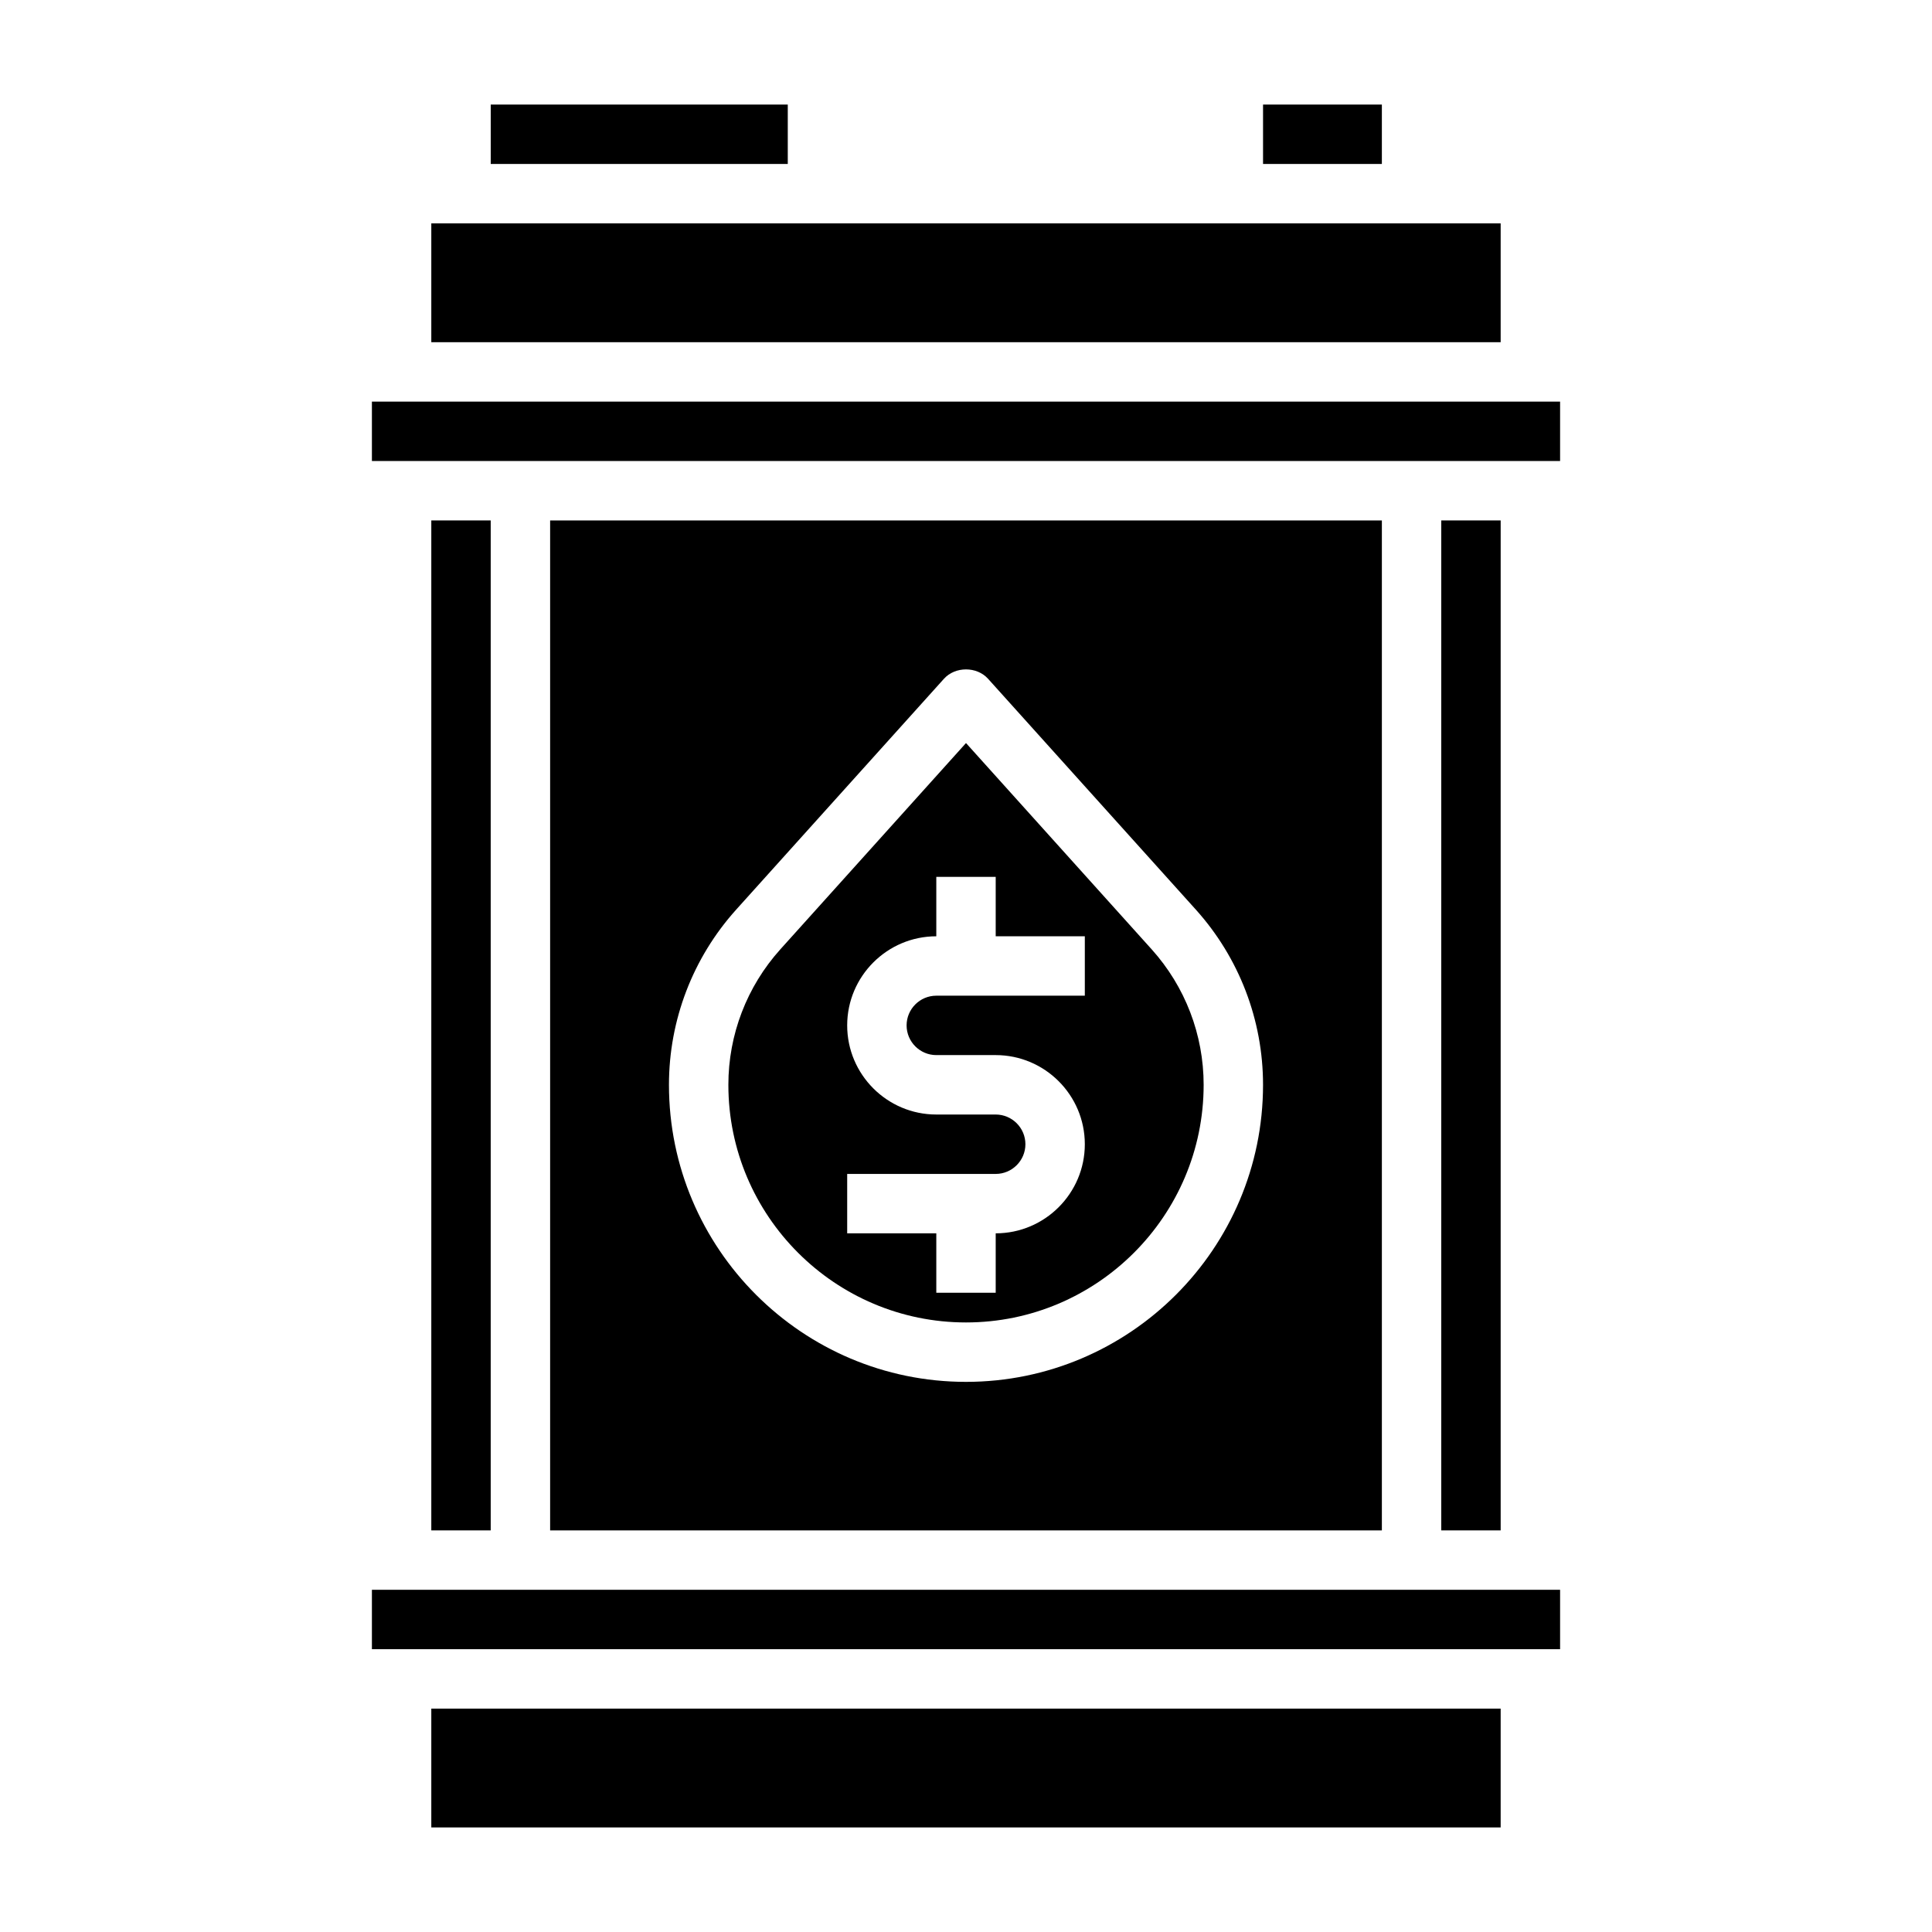
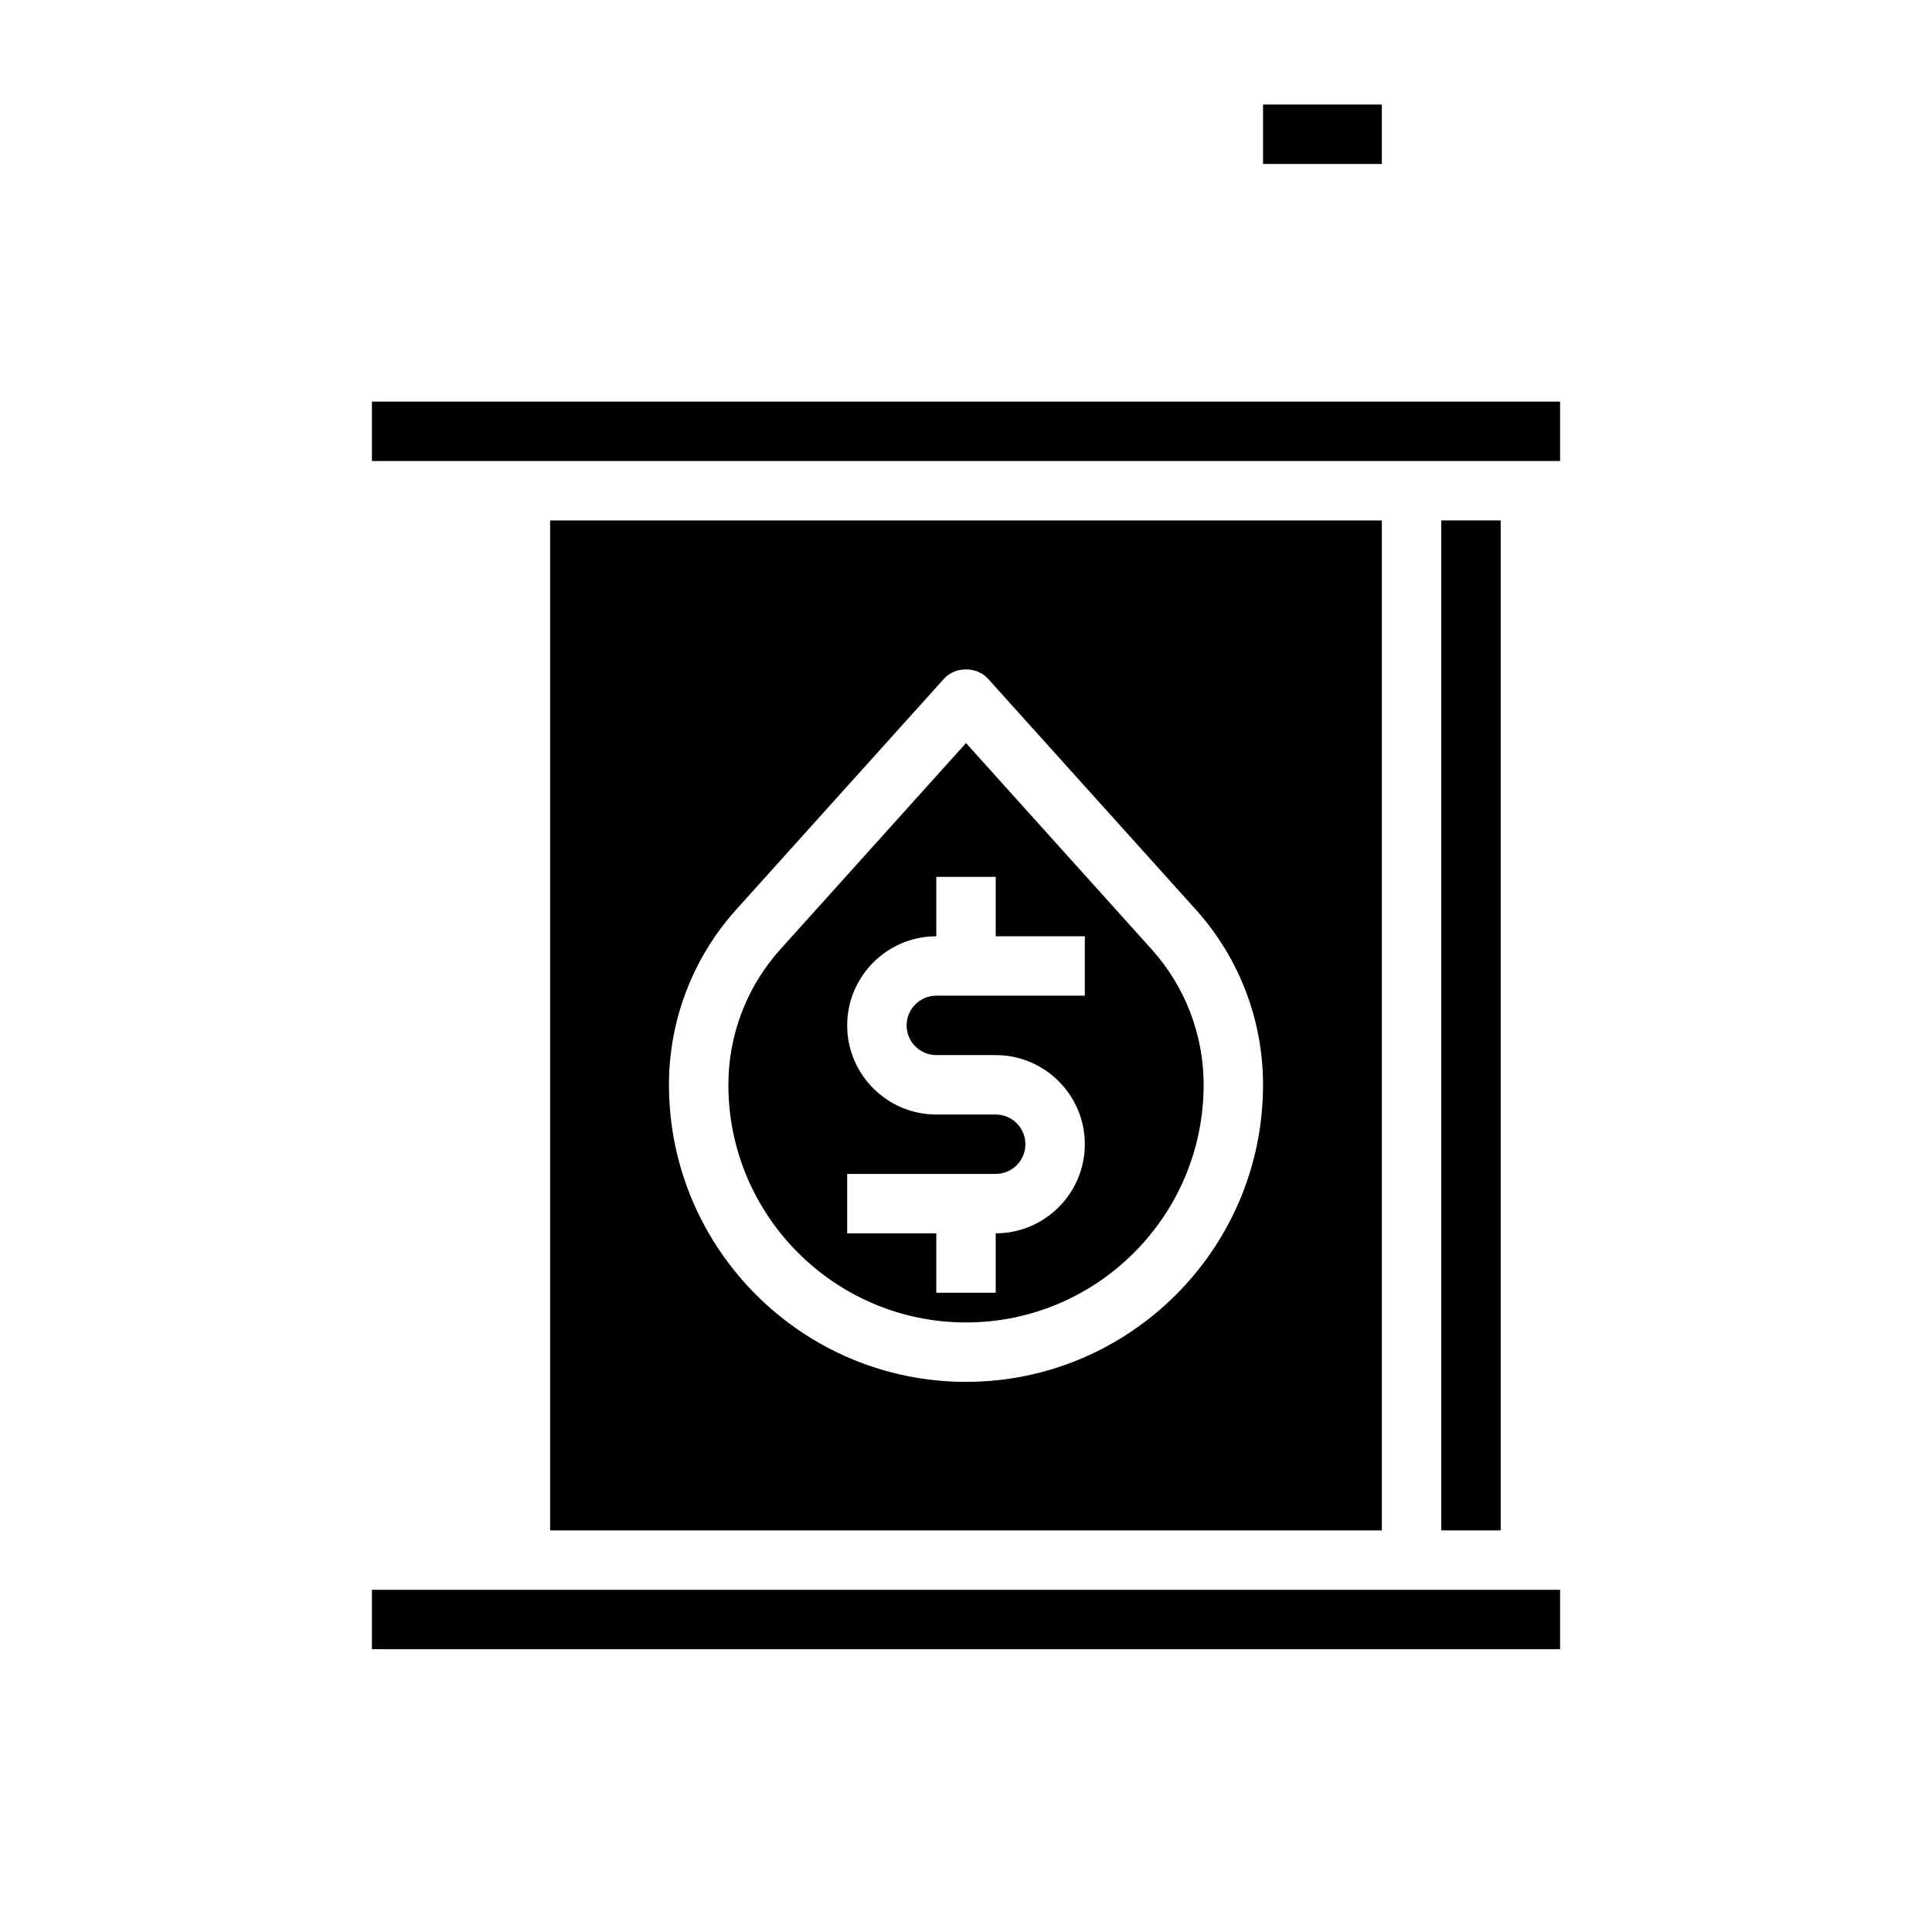
<svg xmlns="http://www.w3.org/2000/svg" fill="#000000" width="800px" height="800px" version="1.1" viewBox="144 144 512 512">
  <g>
    <path d="m525.95 281.92h15.742v267.65h-15.742z" />
    <path d="m449.2 395.58-49.199-54.664-49.199 54.664c-8.883 9.871-13.777 22.625-13.777 35.906 0 34.723 28.254 62.977 62.977 62.977s62.977-28.254 62.977-62.977c0-13.281-4.898-26.035-13.777-35.906zm-17.711 12.289h-39.359c-4.336 0-7.871 3.535-7.871 7.871 0 4.336 3.535 7.871 7.871 7.871h15.742c13.02 0 23.617 10.598 23.617 23.617s-10.598 23.617-23.617 23.617v15.742h-15.742v-15.742h-23.617v-15.742h39.359c4.336 0 7.871-3.535 7.871-7.871s-3.535-7.871-7.871-7.871h-15.742c-13.02 0-23.617-10.598-23.617-23.617 0-13.02 10.598-23.617 23.617-23.617v-15.742h15.742v15.742h23.617z" />
-     <path d="m258.3 281.92h15.742v267.65h-15.742z" />
-     <path d="m274.05 171.71h78.719v15.742h-78.719z" />
-     <path d="m258.3 203.2h283.39v31.488h-283.39z" />
    <path d="m510.21 281.92h-220.42v267.65h220.42zm-110.21 228.29c-43.406 0-78.719-35.312-78.719-78.719 0-17.176 6.328-33.668 17.82-46.438l55.051-61.164c2.984-3.32 8.715-3.32 11.699 0l55.051 61.164c11.488 12.766 17.816 29.258 17.816 46.438 0 43.406-35.312 78.719-78.719 78.719z" />
    <path d="m242.56 250.43h314.88v15.742h-314.88z" />
-     <path d="m258.3 596.8h283.39v31.488h-283.39z" />
    <path d="m478.72 171.71h31.488v15.742h-31.488z" />
    <path d="m242.56 565.31h314.88v15.742h-314.88z" />
  </g>
</svg>